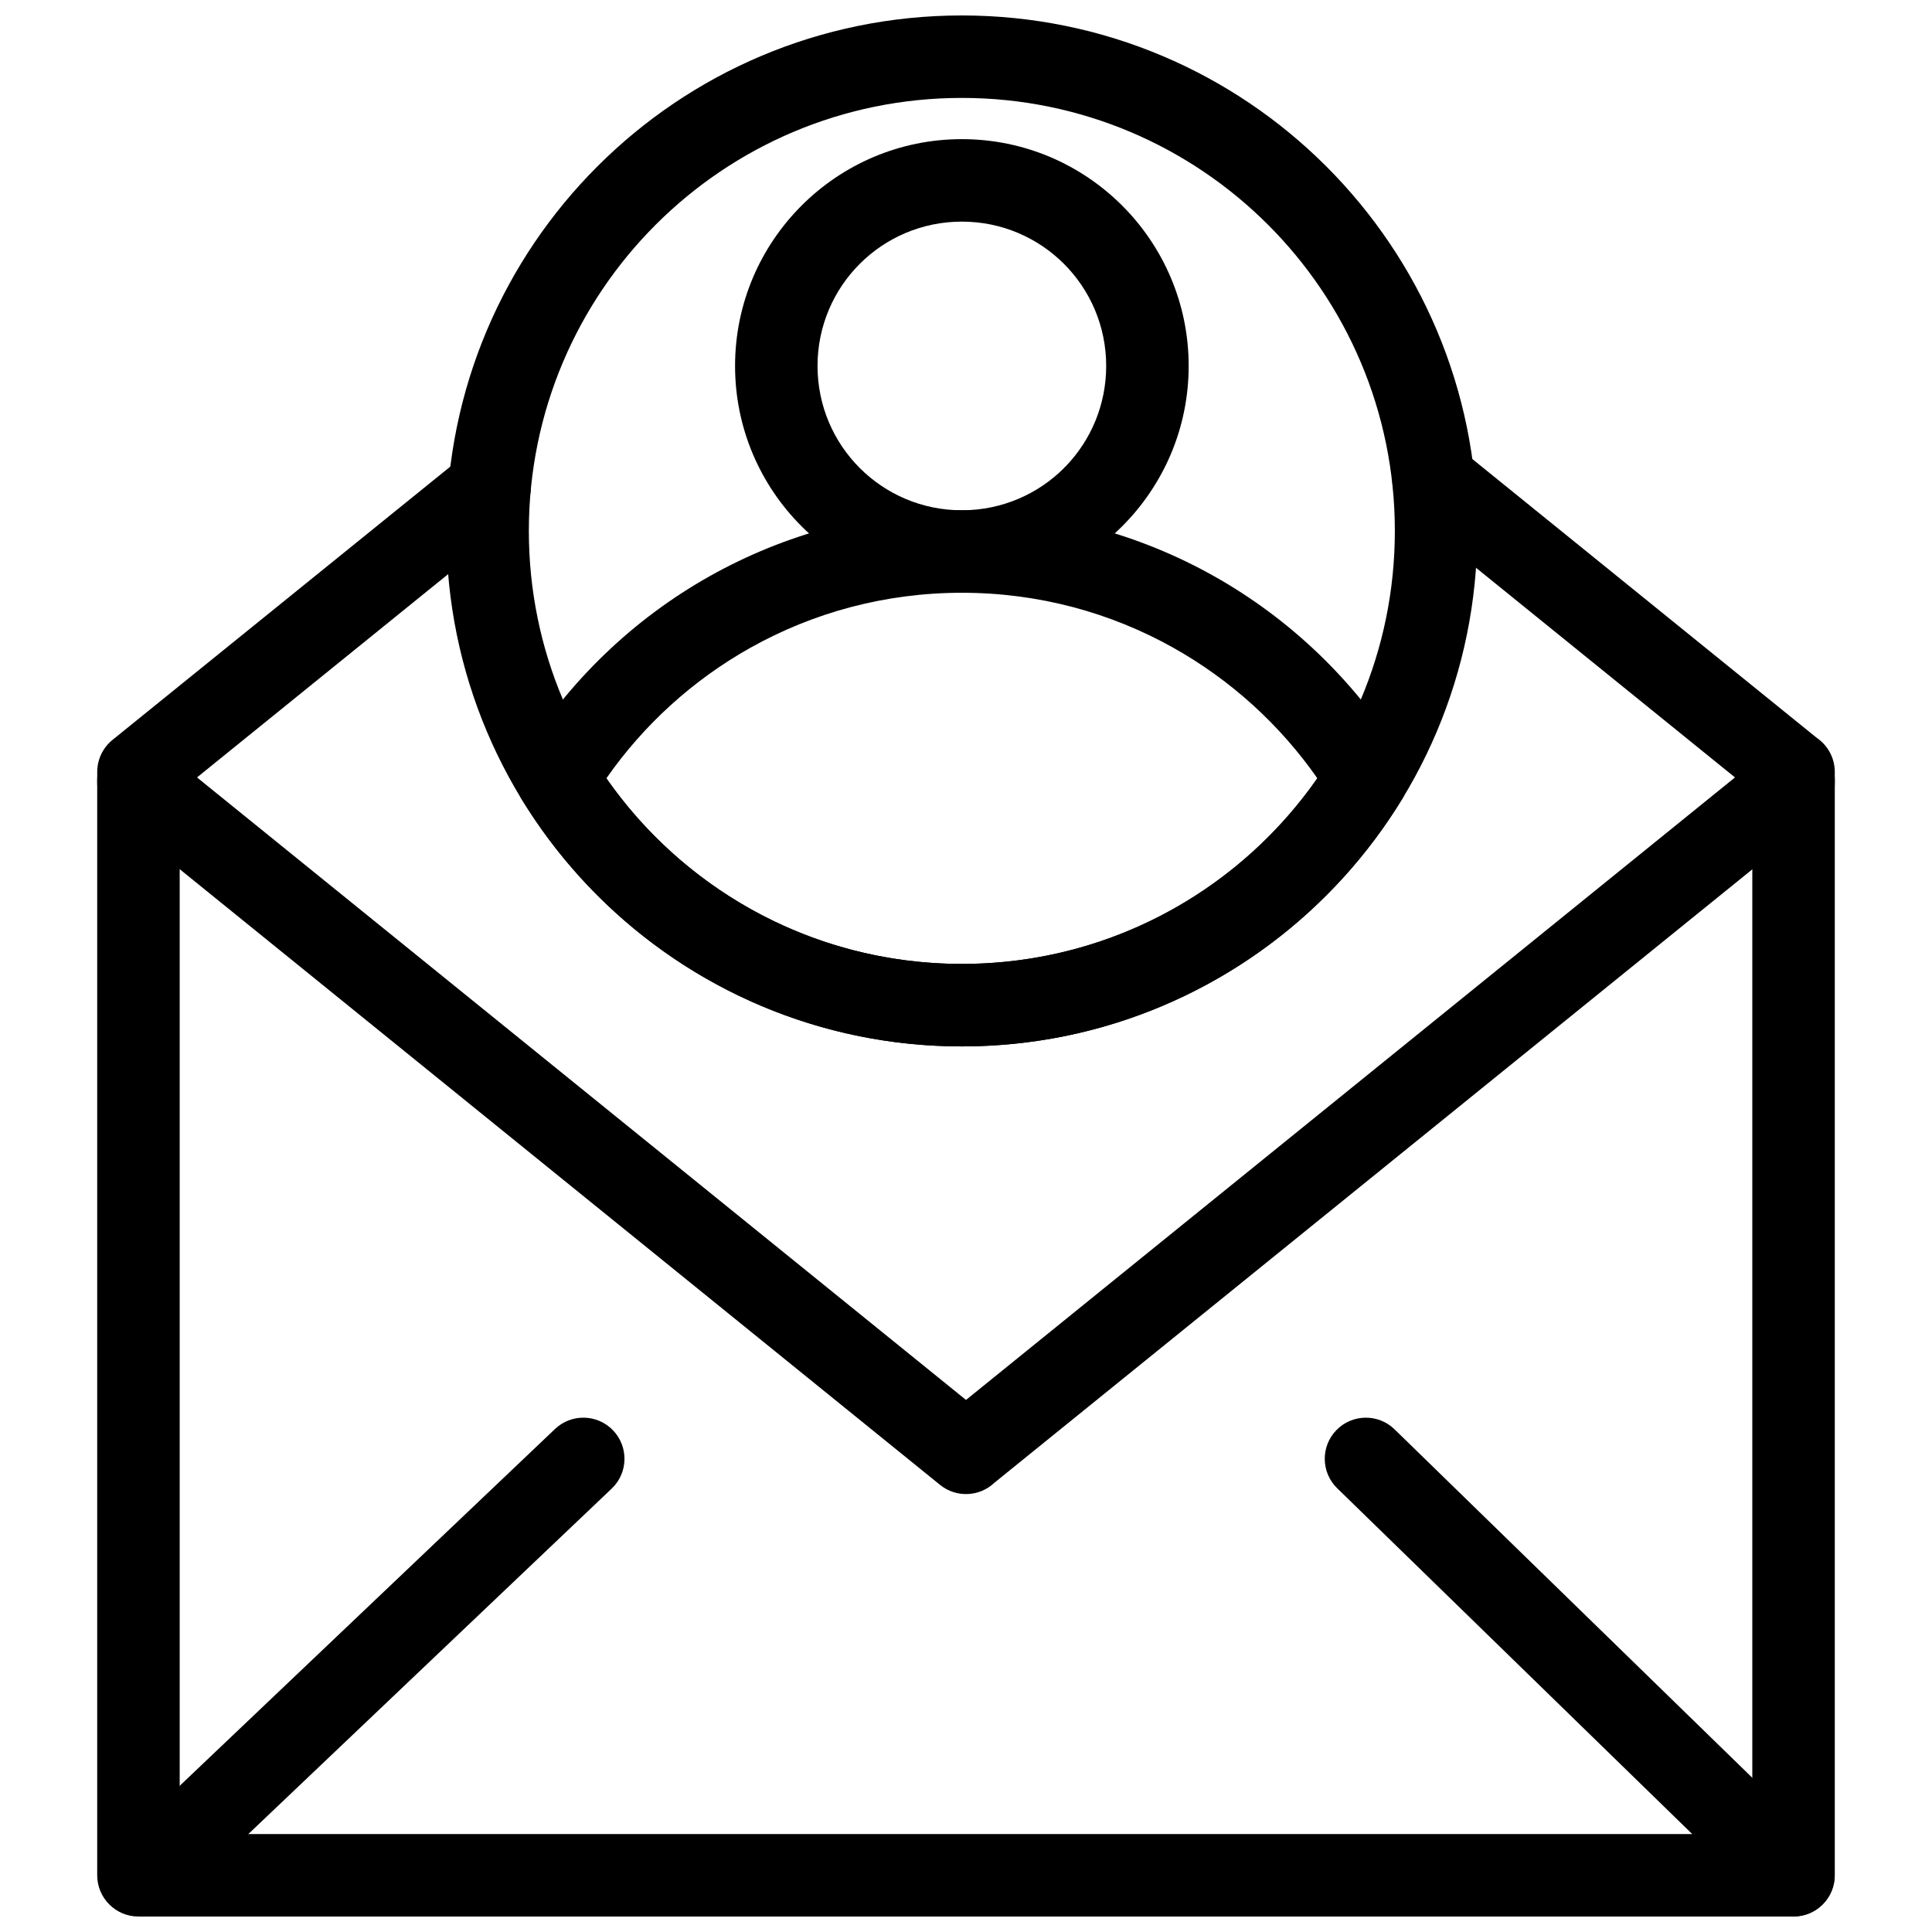
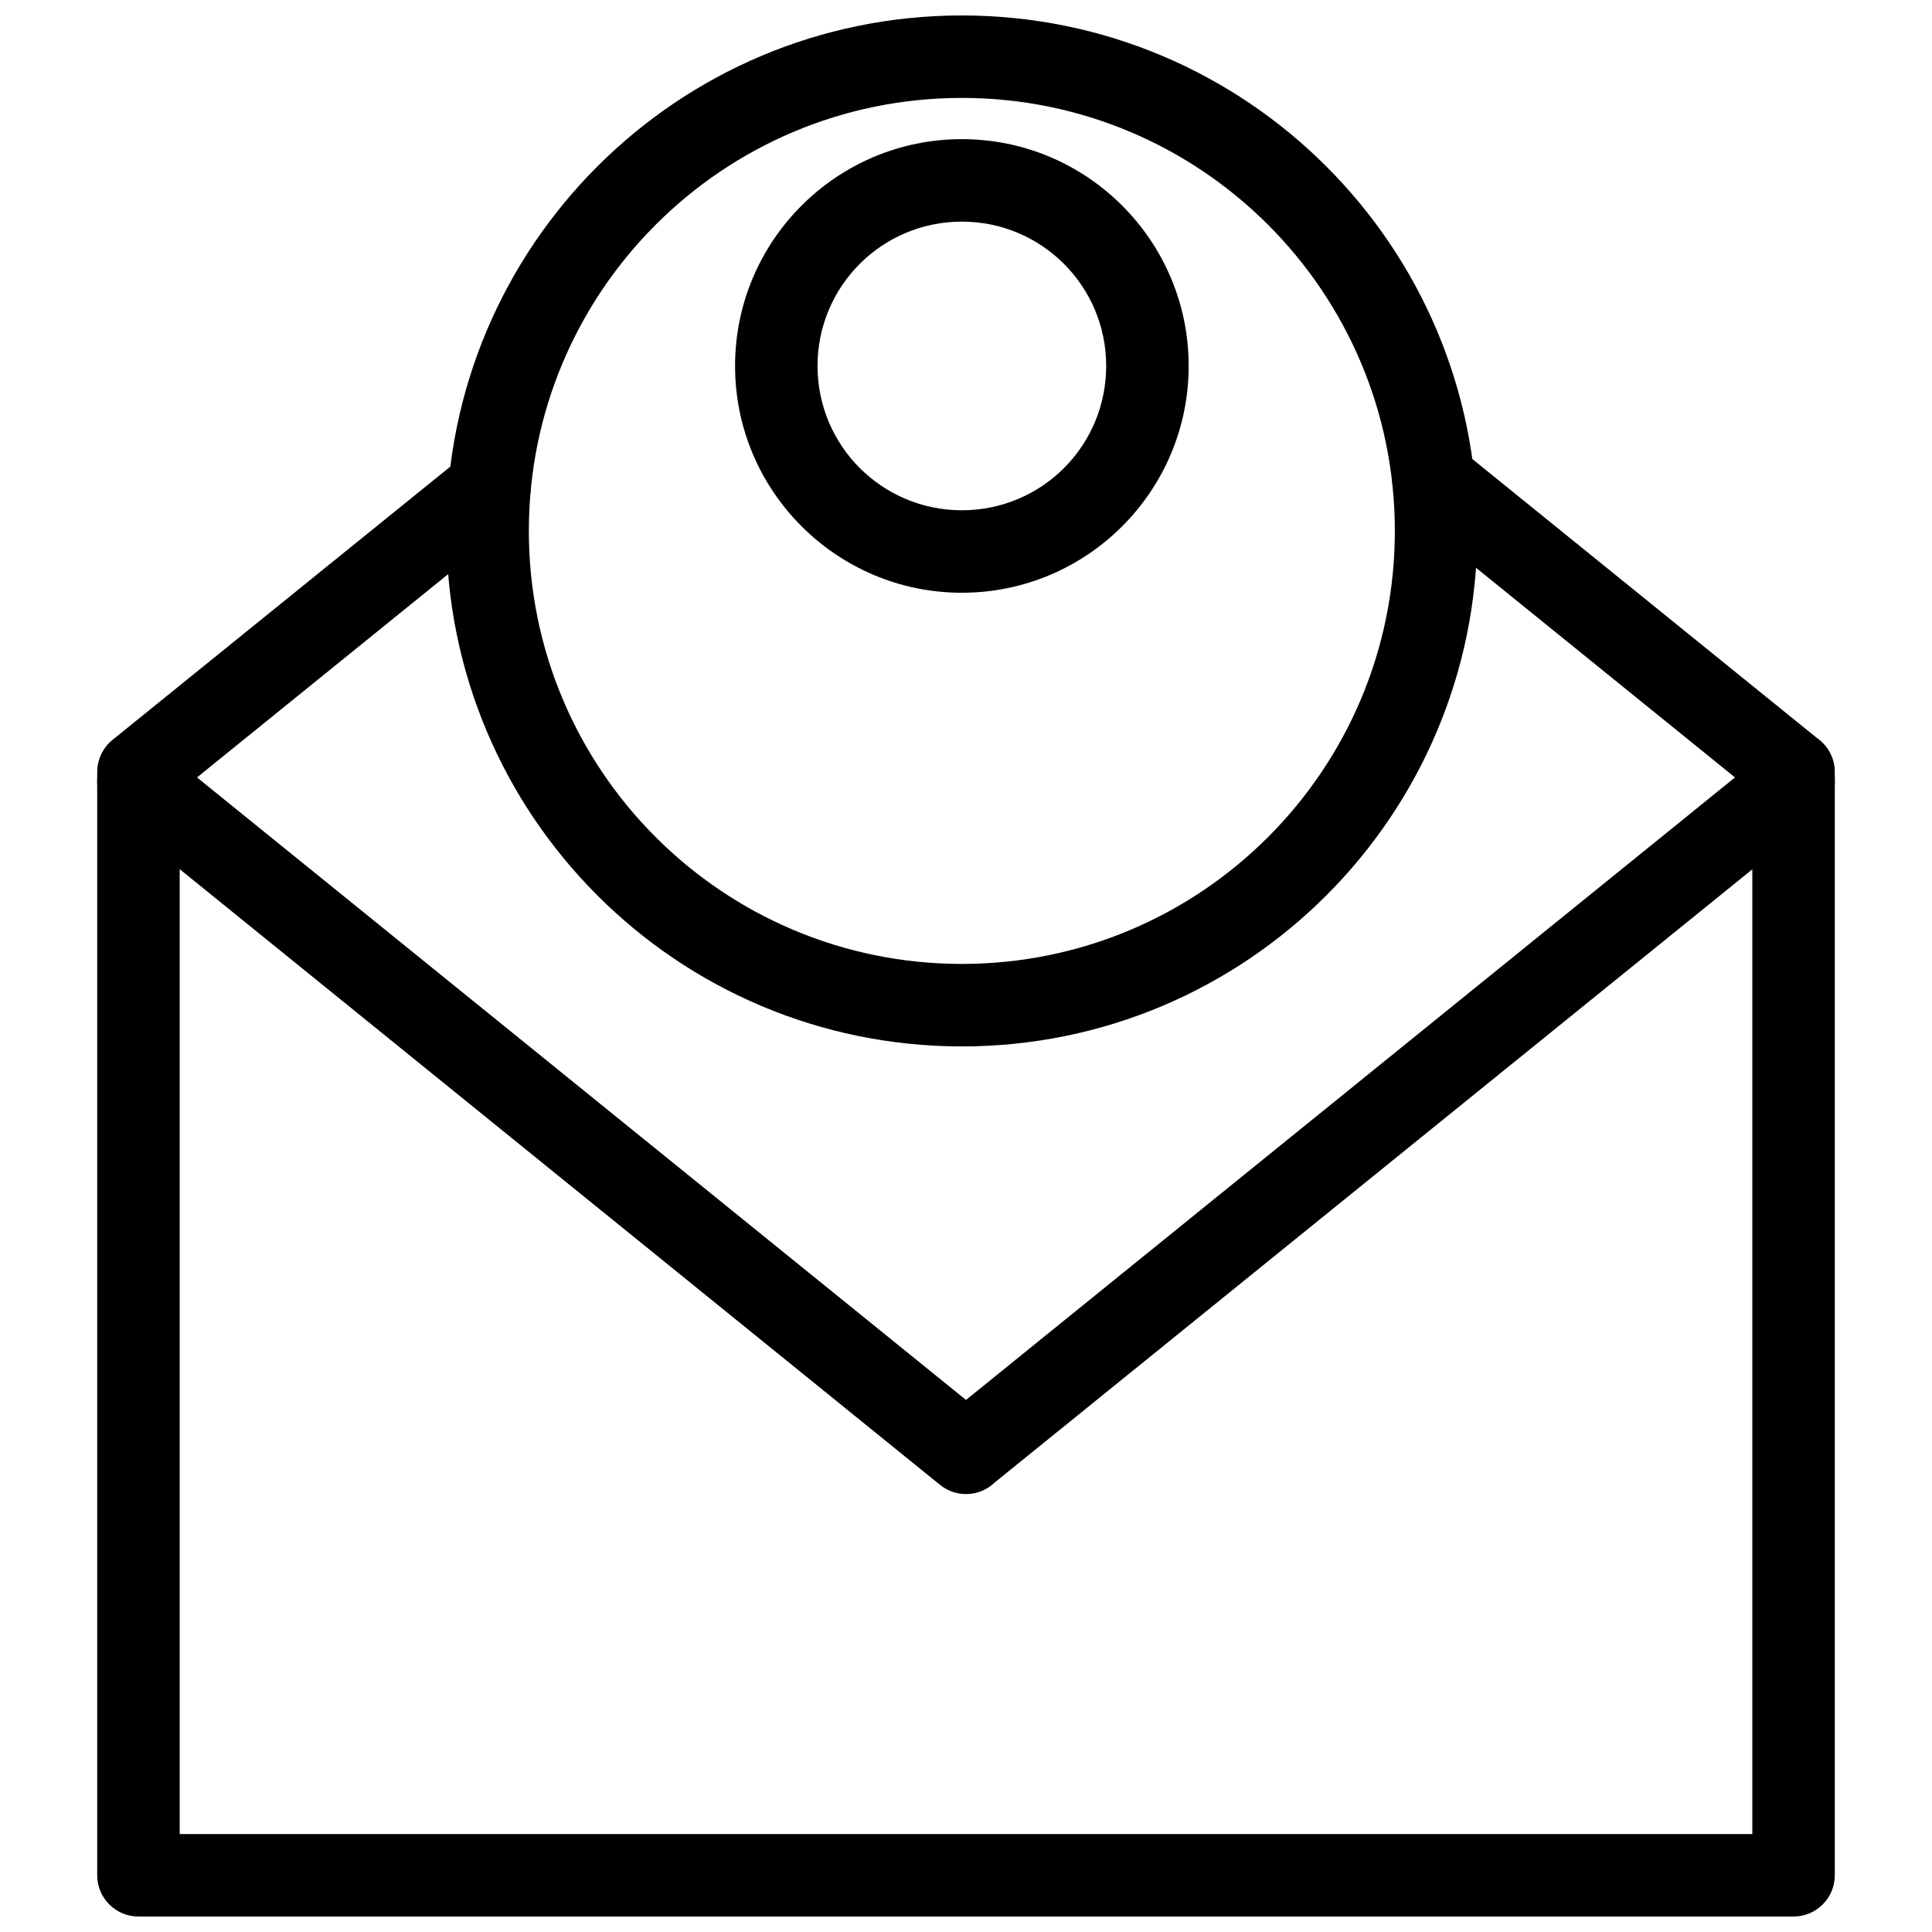
<svg xmlns="http://www.w3.org/2000/svg" width="800px" height="800px" version="1.1" viewBox="144 144 512 512">
  <defs>
    <clipPath id="d">
-       <path d="m495 519h136v132.9h-136z" />
-     </clipPath>
+       </clipPath>
    <clipPath id="c">
      <path d="m171 519h139v132.9h-139z" />
    </clipPath>
    <clipPath id="b">
      <path d="m169 339h462v312.9h-462z" />
    </clipPath>
    <clipPath id="a">
      <path d="m262 148.09h274v273.91h-274z" />
    </clipPath>
  </defs>
-   <path d="m398.91 399.45c20.367 0 39.469-5.289 56.012-14.562 15.211-8.527 28.277-20.406 38.195-34.621-9.918-14.211-22.98-26.09-38.195-34.617-16.539-9.273-35.645-14.562-56.012-14.562-20.367 0-39.477 5.289-56.023 14.562-15.215 8.527-28.281 20.406-38.195 34.617 9.914 14.215 22.984 26.09 38.191 34.617 16.543 9.273 35.656 14.562 56.023 14.562zm66.688 4.481c-19.742 11.066-42.492 17.379-66.688 17.379-24.199 0-46.953-6.312-66.699-17.379-20.172-11.305-37.199-27.617-49.395-47.25-2.508-3.469-2.84-8.242-0.465-12.121l0.023 0.016c12.23-19.949 29.422-36.52 49.84-47.961 19.746-11.066 42.5-17.379 66.695-17.379 24.195 0 46.945 6.312 66.688 17.379 20.176 11.309 37.195 27.617 49.398 47.25 2.508 3.469 2.84 8.246 0.465 12.121l-0.023-0.016c-12.234 19.949-29.422 36.52-49.84 47.961z" />
  <path d="m437.15 240.98c0-21.156-17.102-38.246-38.246-38.246-21.156 0-38.25 17.098-38.25 38.246 0 21.156 17.102 38.246 38.25 38.246 10.582 0 20.148-4.273 27.066-11.18v-0.004l-0.023-0.02c0.172-0.172 0.348-0.336 0.531-0.496 6.606-6.875 10.672-16.23 10.672-26.547zm21.859 0c0 33.156-26.938 60.105-60.105 60.105-33.156 0-60.105-26.938-60.105-60.105 0-33.156 26.938-60.105 60.105-60.105 33.156 0 60.105 26.938 60.105 60.105z" />
  <g clip-path="url(#d)">
    <path d="m611.7 648.79c4.312 4.195 11.215 4.102 15.41-0.215 4.195-4.312 4.102-11.215-0.211-15.41l-113.33-110.38c-4.312-4.195-11.215-4.102-15.41 0.211-4.195 4.312-4.102 11.215 0.215 15.41l113.33 110.38z" />
  </g>
  <g clip-path="url(#c)">
-     <path d="m174.98 633.08c-4.359 4.148-4.531 11.051-0.383 15.41 4.148 4.363 11.051 4.531 15.41 0.383l116.1-110.38c4.363-4.148 4.531-11.051 0.383-15.41-4.148-4.359-11.051-4.531-15.41-0.383z" />
-   </g>
+     </g>
  <g clip-path="url(#b)">
    <path d="m191.62 350.57c0-6.035-4.894-10.93-10.93-10.93s-10.93 4.894-10.93 10.93v290.4c0 6.035 4.894 10.93 10.93 10.93h438.62c6.035 0 10.93-4.894 10.93-10.93v-290.4c0-6.035-4.894-10.93-10.93-10.93s-10.93 4.894-10.93 10.93v279.47h-416.76z" />
  </g>
  <path d="m280.63 281.69c4.668-3.793 5.371-10.656 1.578-15.324-3.793-4.668-10.66-5.371-15.324-1.578l-93.062 75.285c-2.668 2.16-4.051 5.312-4.055 8.496v2.91c0 3.742 1.879 7.043 4.75 9.012l218.61 177.02c4.316 3.492 10.492 3.16 14.406-0.574l218.65-176.96c2.664-2.156 4.051-5.312 4.051-8.492l0.004-2.91c0-3.738-1.879-7.043-4.75-9.012l-94.734-76.691c-4.668-3.793-11.531-3.09-15.324 1.578-3.793 4.668-3.09 11.531 1.578 15.324l86.785 70.254-203.79 164.97-203.79-164.97 84.418-68.332z" />
  <g clip-path="url(#a)">
    <path d="m513.65 284.7c0-31.688-12.844-60.379-33.609-81.141-20.766-20.766-49.453-33.609-81.141-33.609s-60.379 12.844-81.141 33.609c-20.766 20.766-33.609 49.453-33.609 81.141s12.844 60.379 33.609 81.141c20.762 20.766 49.453 33.609 81.141 33.609s60.379-12.844 81.141-33.609c20.766-20.762 33.609-49.453 33.609-81.141zm-18.156-96.594c24.723 24.719 40.012 58.871 40.012 96.594 0 37.723-15.293 71.875-40.012 96.594-24.719 24.723-58.871 40.016-96.594 40.016s-71.875-15.293-96.594-40.016c-24.723-24.719-40.016-58.875-40.016-96.594 0-37.723 15.293-71.875 40.016-96.594 24.719-24.723 58.871-40.012 96.594-40.012s71.875 15.293 96.594 40.012z" />
  </g>
</svg>